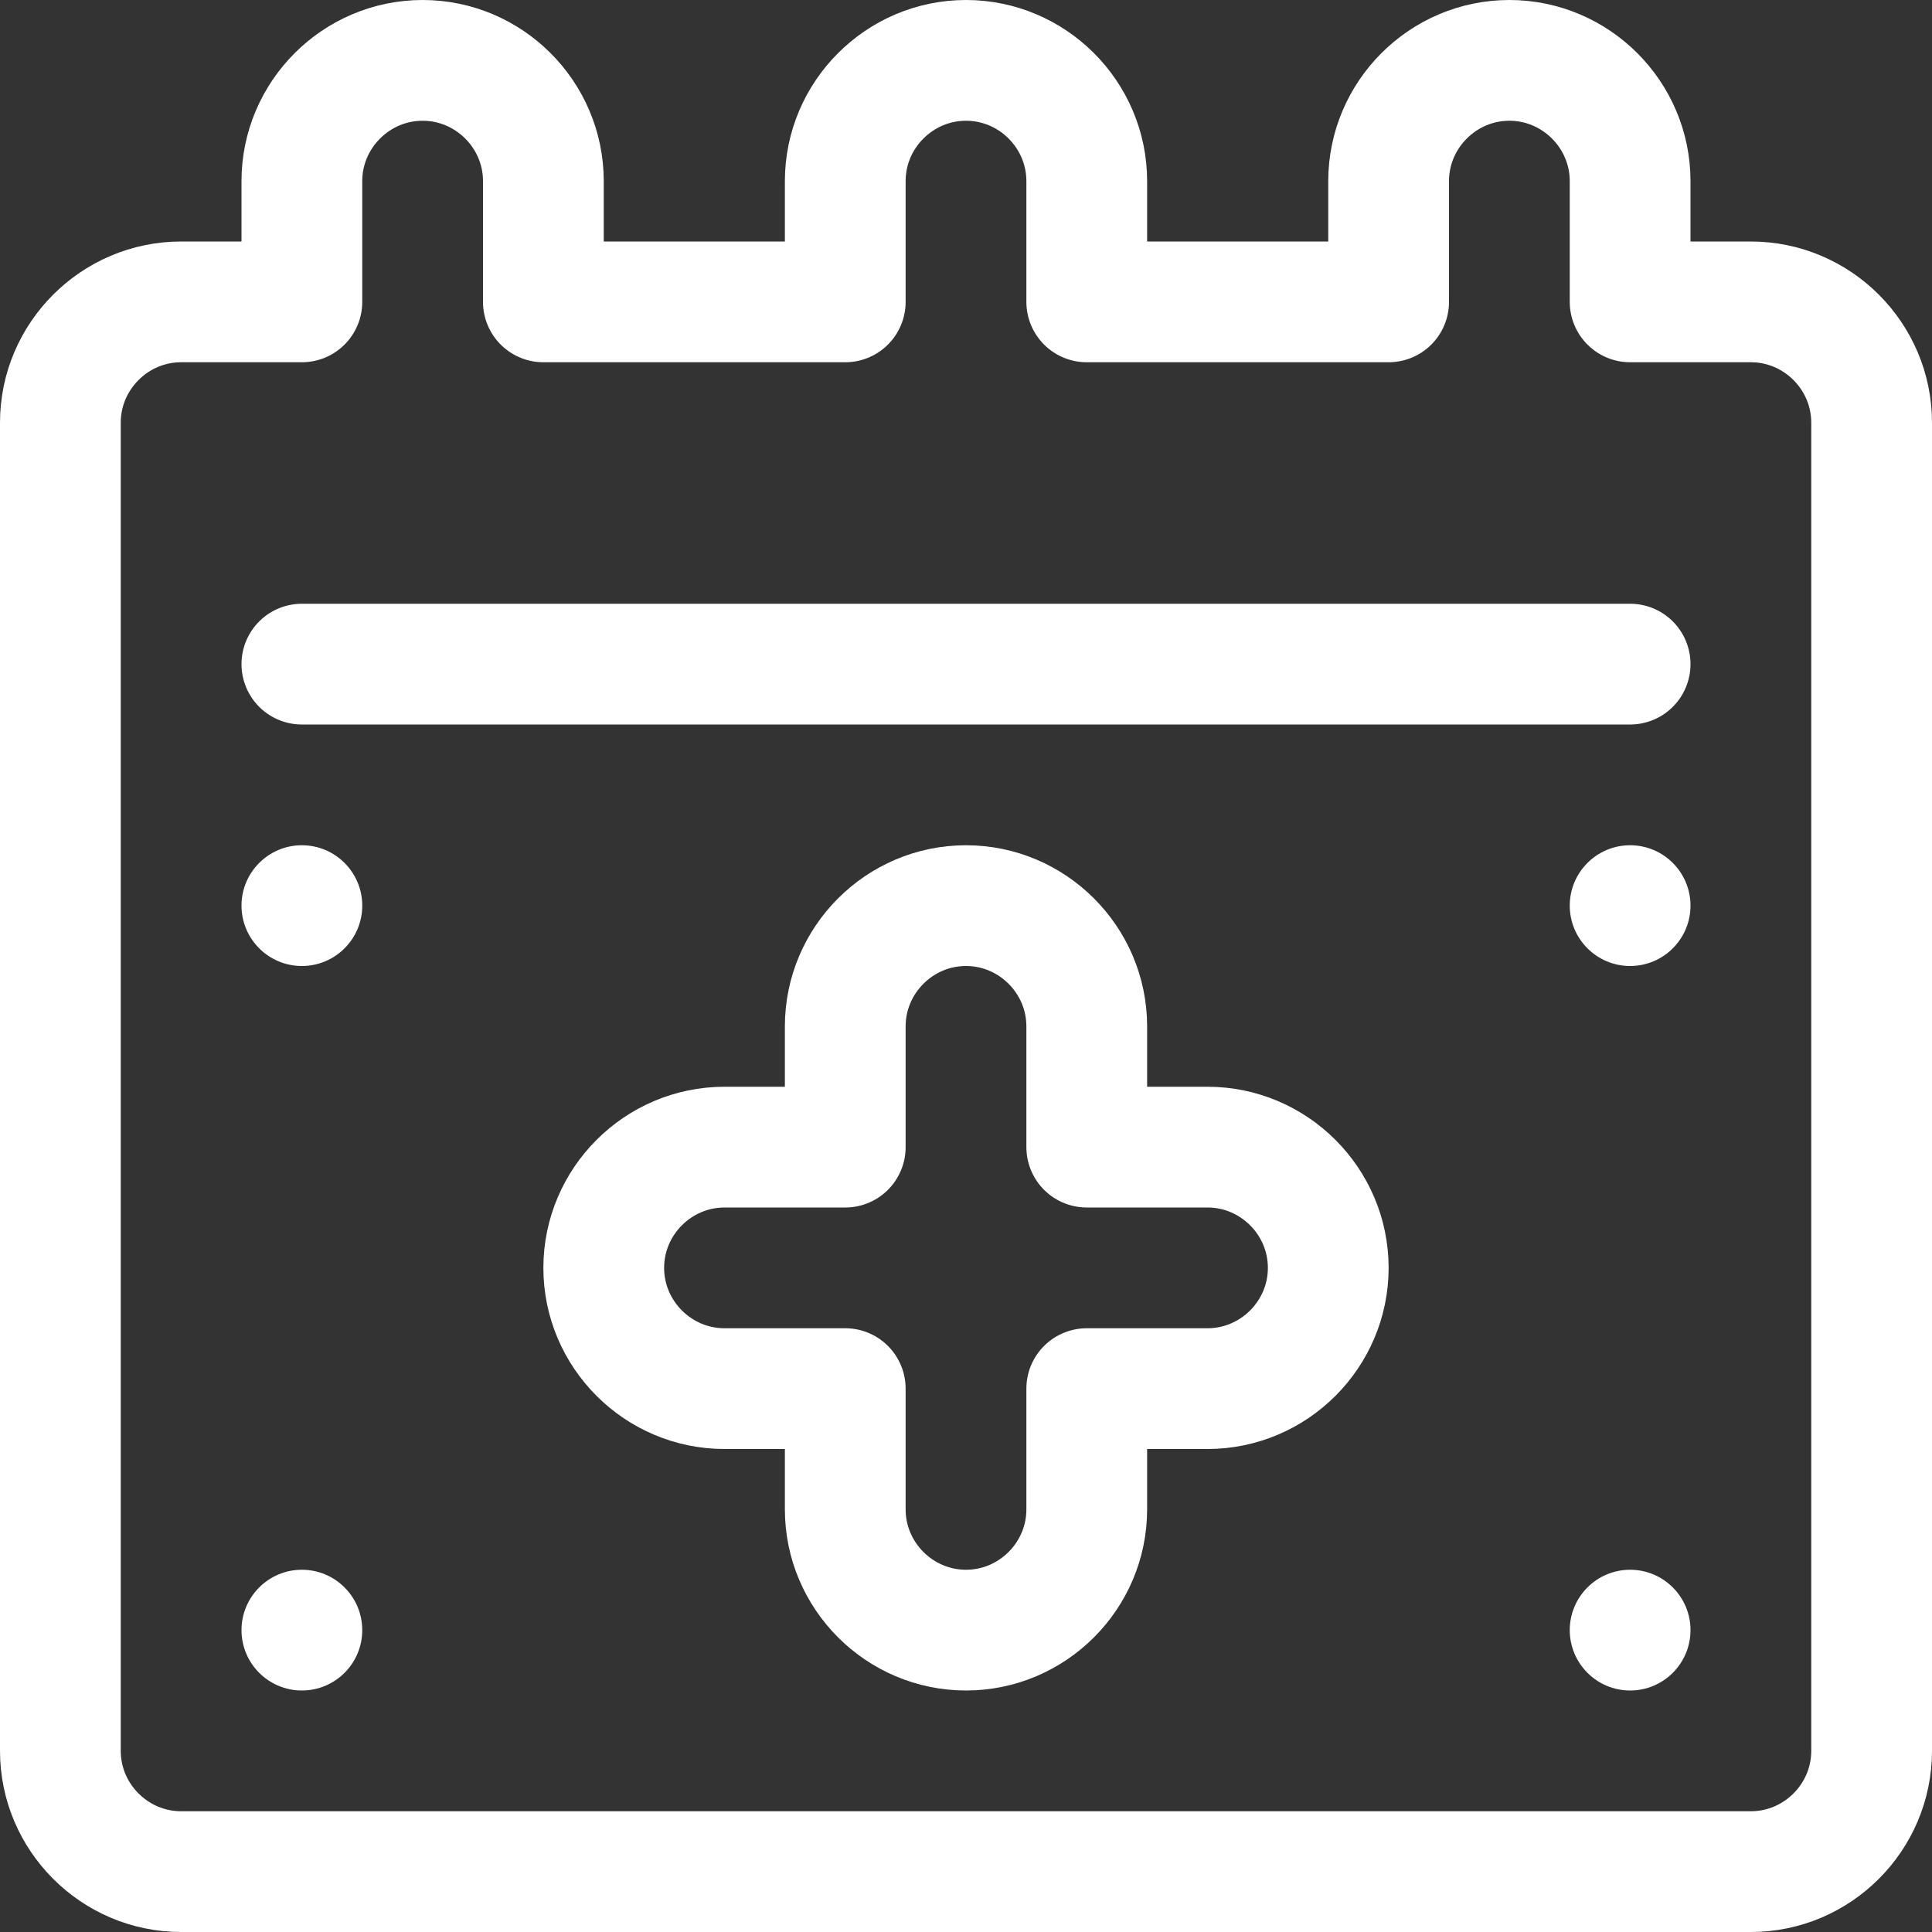
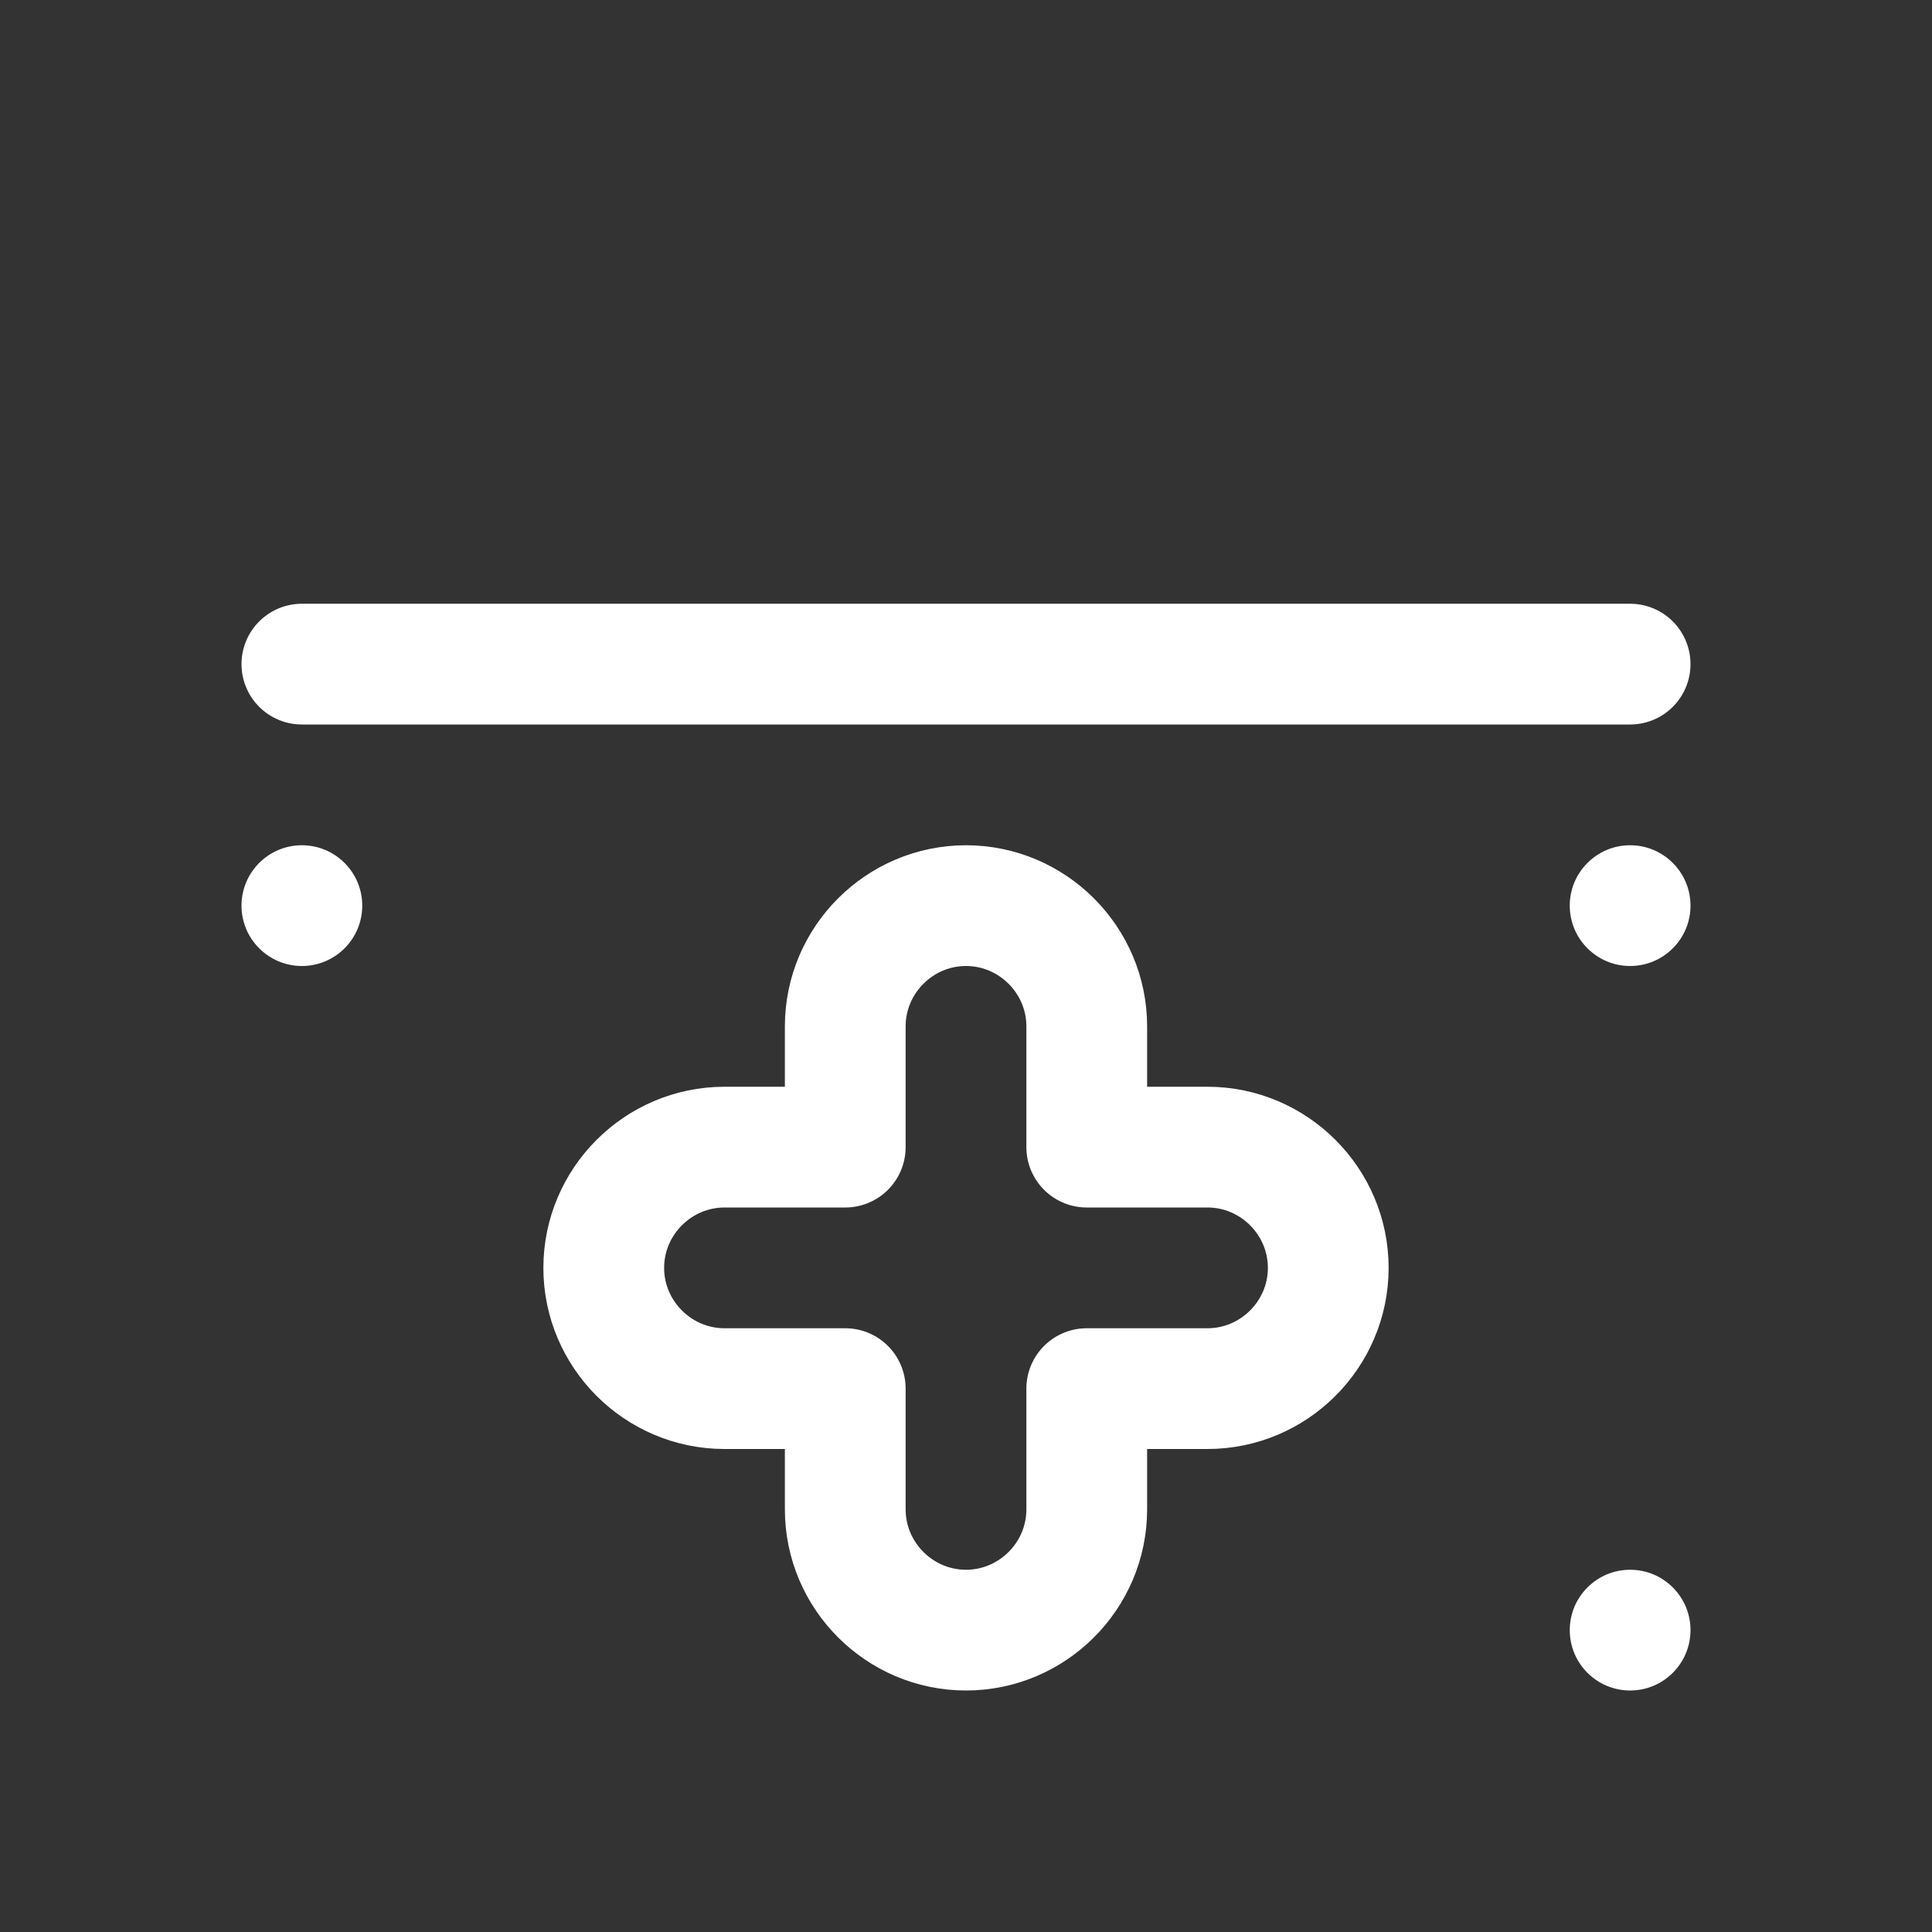
<svg xmlns="http://www.w3.org/2000/svg" width="32" height="32" viewBox="0 0 32 32" fill="none">
  <rect x="0" y="0" width="32" height="32" fill="#333333" stroke="none" />
-   <path d="M29 5H27V3C27 1.9 26.1 1 25 1C23.9 1 23 1.9 23 3V5H18V3C18 1.9 17.1 1 16 1C14.9 1 14 1.9 14 3V5H9V3C9 1.9 8.1 1 7 1C5.9 1 5 1.9 5 3V5H3C1.9 5 1 5.9 1 7V29C1 30.1 1.9 31 3 31H29C30.1 31 31 30.1 31 29V7C31 5.9 30.1 5 29 5Z" stroke="white" stroke-width="2" stroke-miterlimit="10" stroke-linecap="round" stroke-linejoin="round" />
  <path d="M5 11H27" stroke="white" stroke-width="2" stroke-miterlimit="10" stroke-linecap="round" stroke-linejoin="round" />
  <path d="M27 16C27.552 16 28 15.552 28 15C28 14.448 27.552 14 27 14C26.448 14 26 14.448 26 15C26 15.552 26.448 16 27 16Z" fill="white" />
  <path d="M5 16C5.552 16 6 15.552 6 15C6 14.448 5.552 14 5 14C4.448 14 4 14.448 4 15C4 15.552 4.448 16 5 16Z" fill="white" />
  <path d="M27 28C27.552 28 28 27.552 28 27C28 26.448 27.552 26 27 26C26.448 26 26 26.448 26 27C26 27.552 26.448 28 27 28Z" fill="white" />
-   <path d="M5 28C5.552 28 6 27.552 6 27C6 26.448 5.552 26 5 26C4.448 26 4 26.448 4 27C4 27.552 4.448 28 5 28Z" fill="white" />
  <path d="M20 19H18V17C18 15.9 17.1 15 16 15C14.9 15 14 15.9 14 17V19H12C10.9 19 10 19.9 10 21C10 22.1 10.9 23 12 23H14V25C14 26.1 14.9 27 16 27C17.1 27 18 26.1 18 25V23H20C21.1 23 22 22.1 22 21C22 19.9 21.1 19 20 19Z" stroke="white" stroke-width="2" stroke-miterlimit="10" stroke-linecap="round" stroke-linejoin="round" />
</svg>